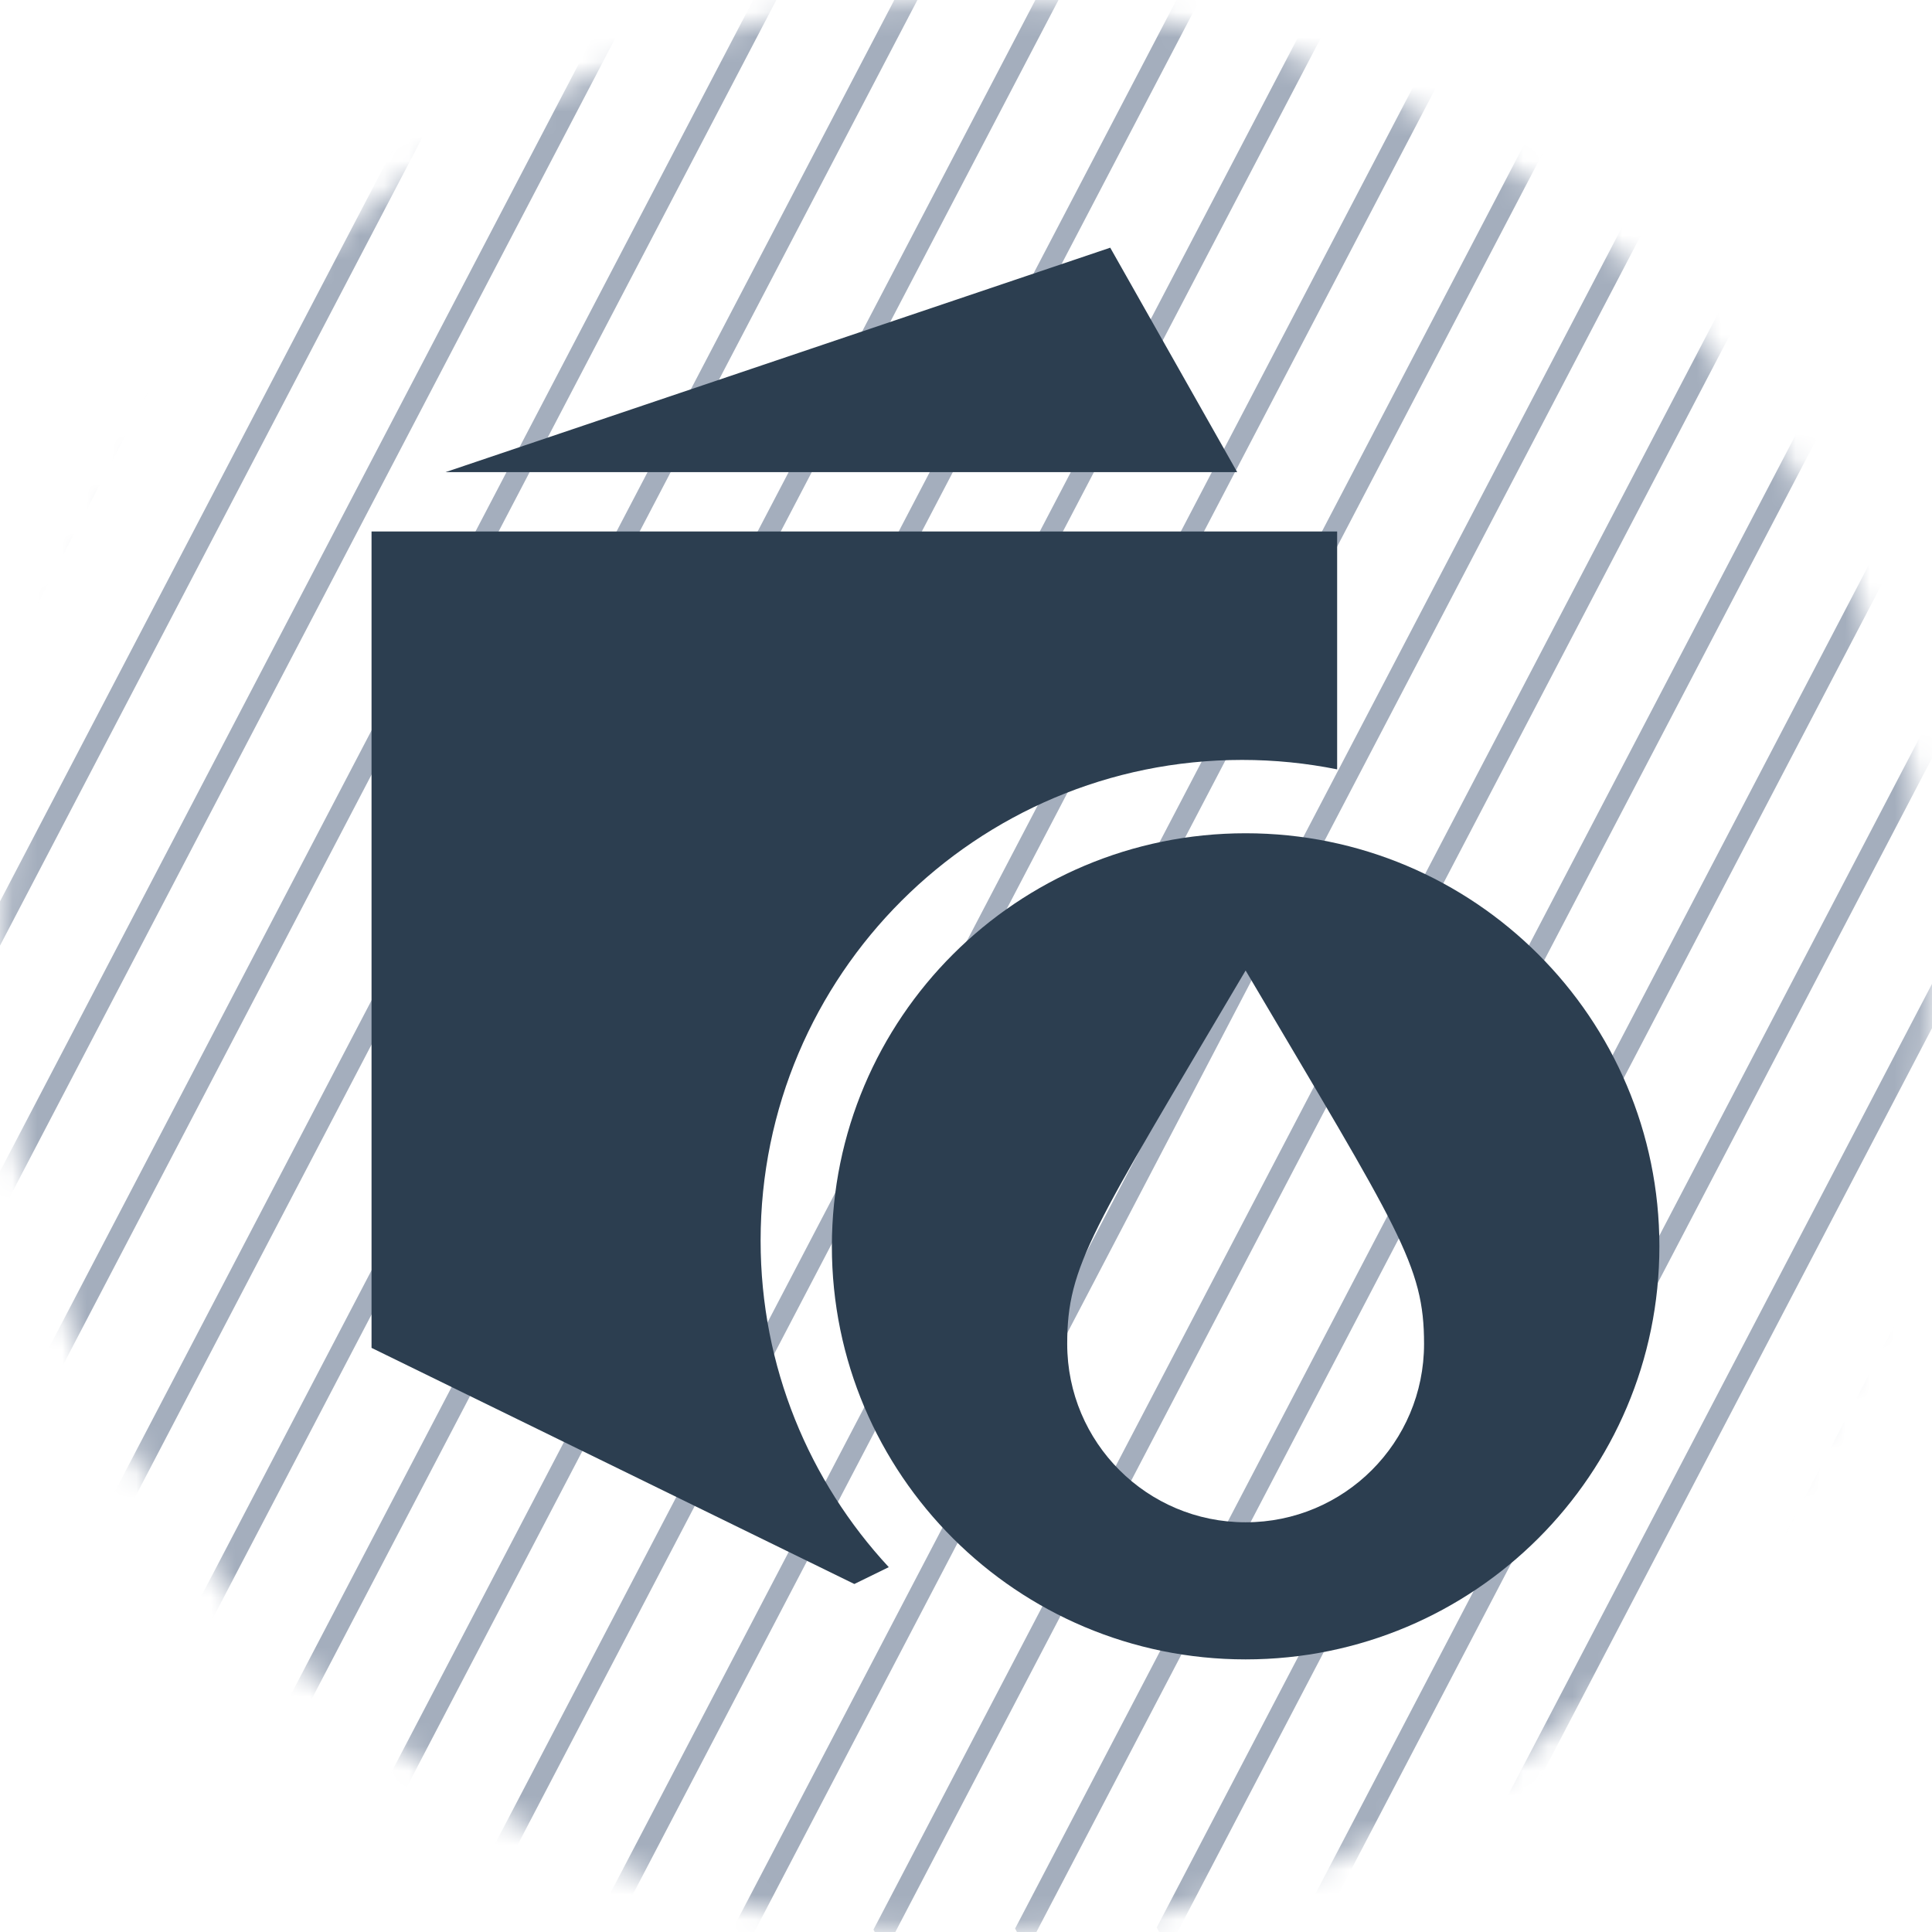
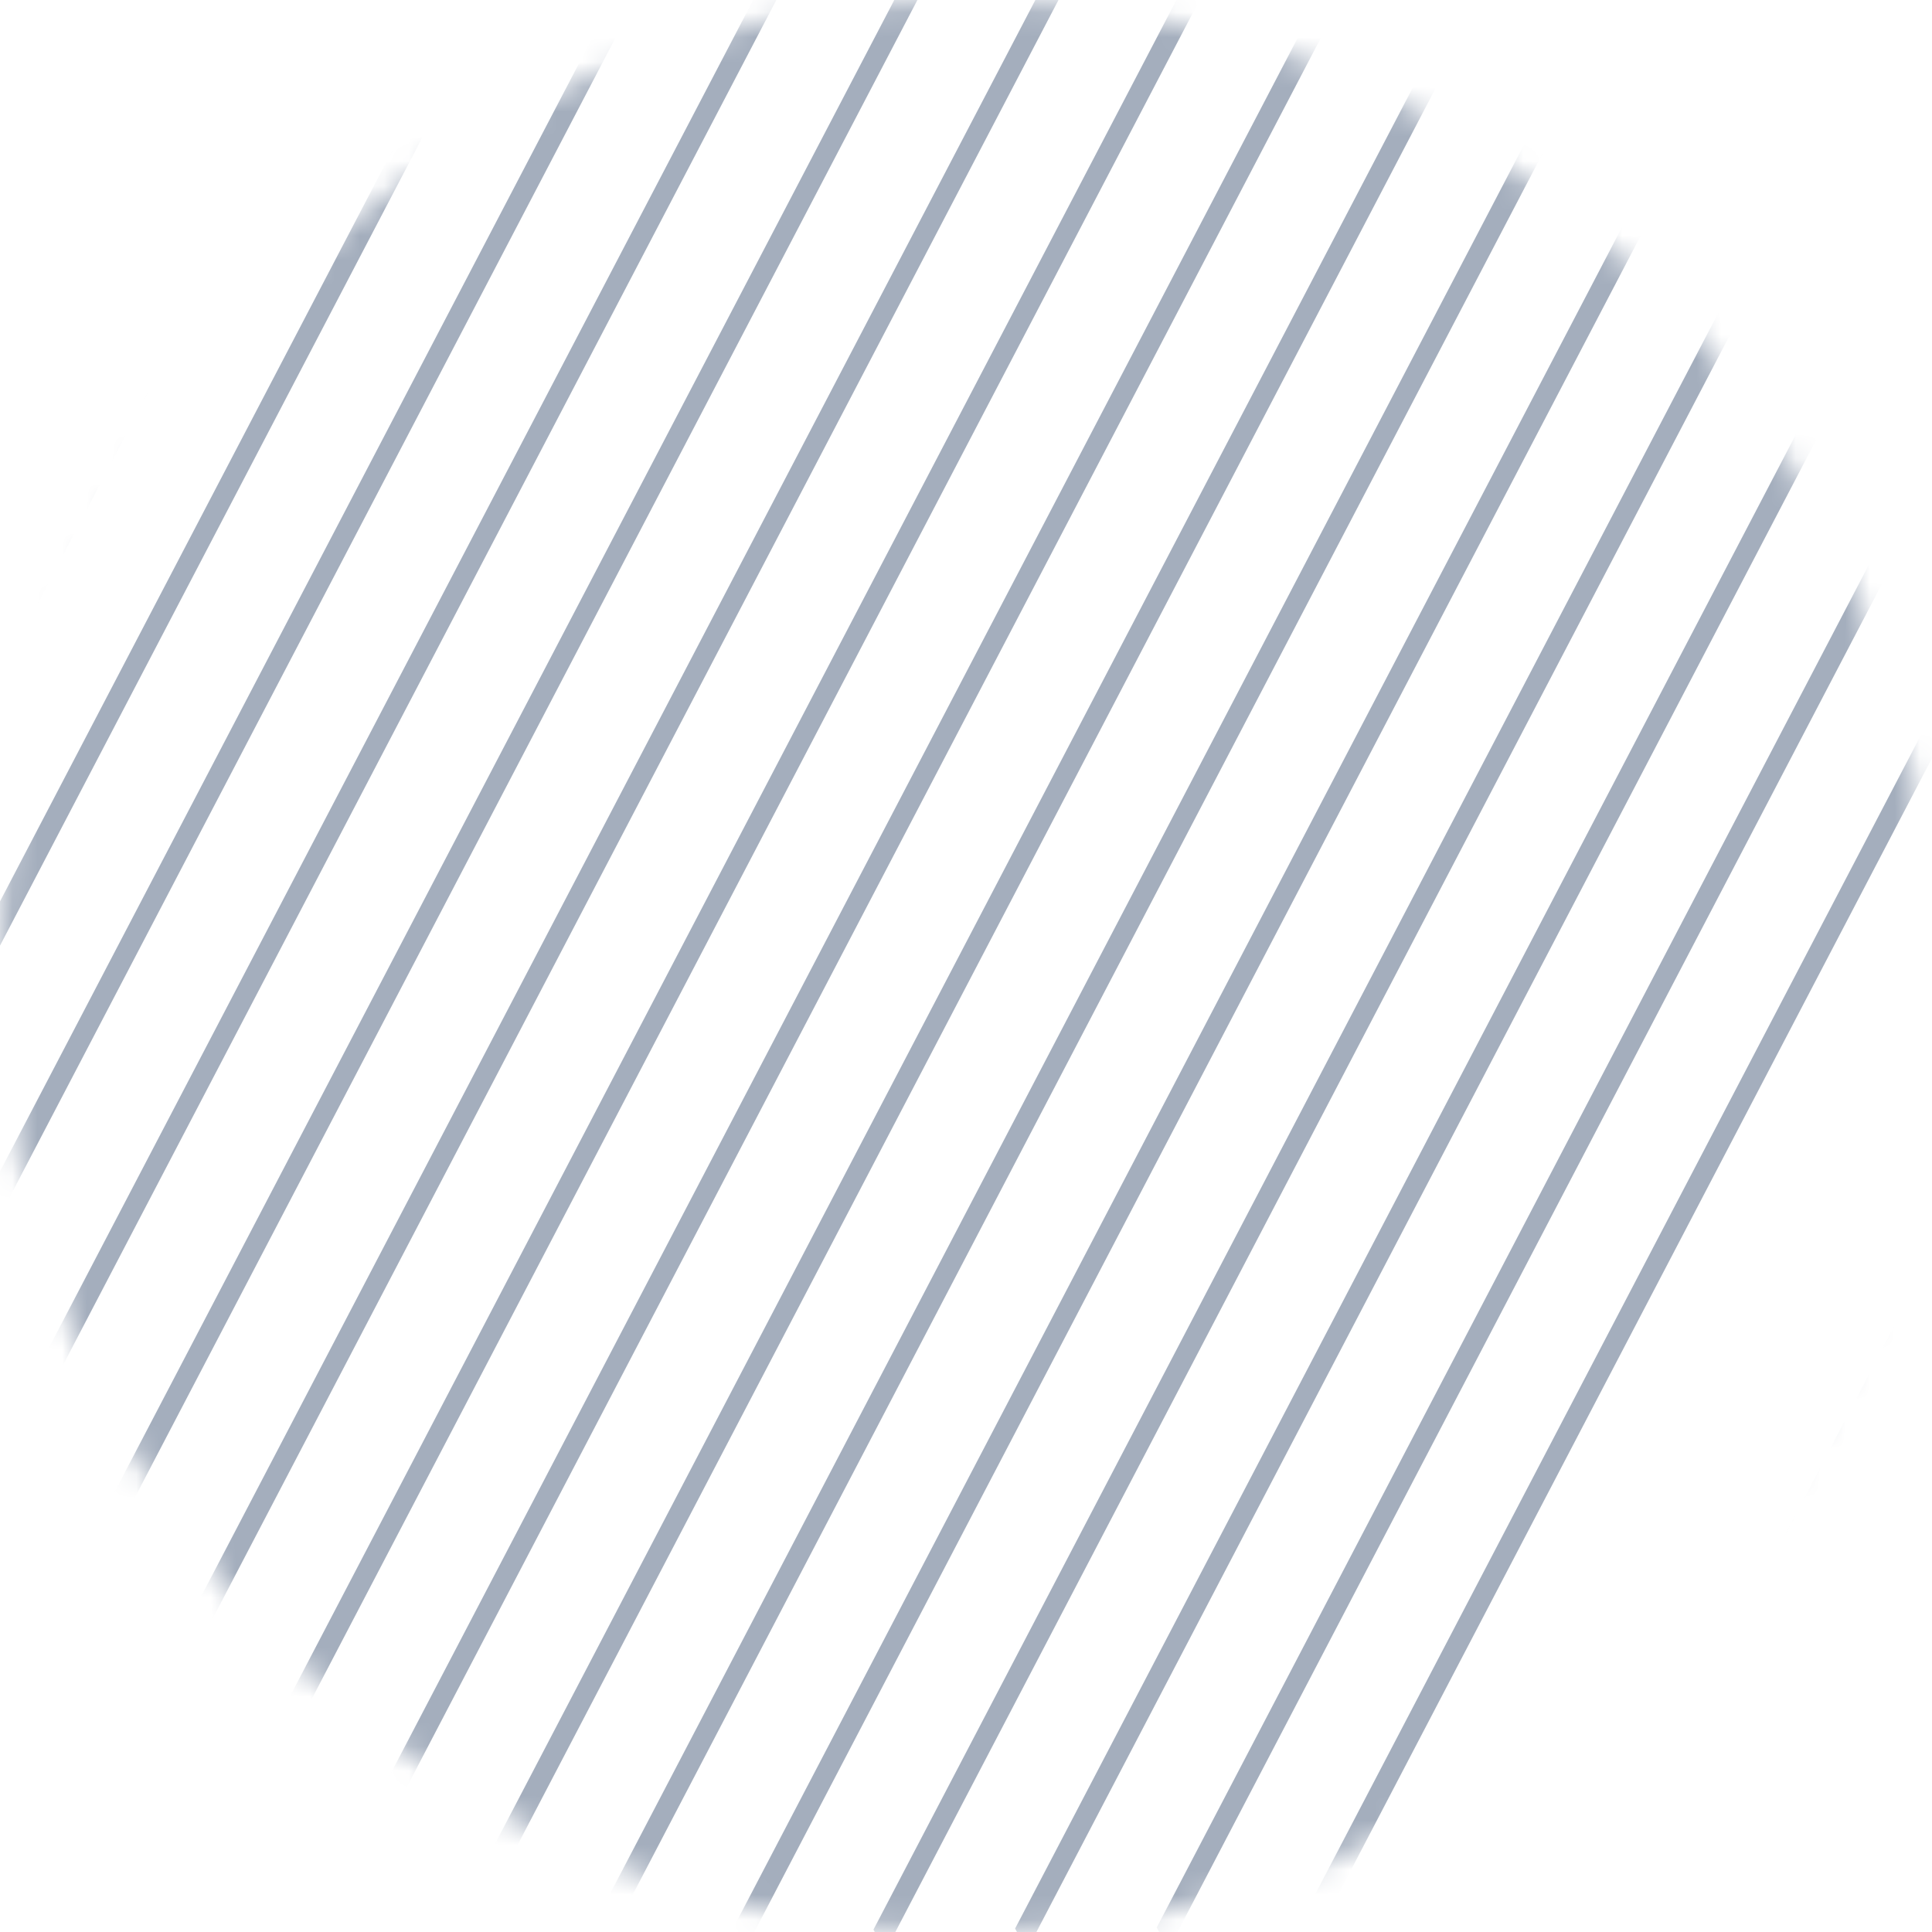
<svg xmlns="http://www.w3.org/2000/svg" width="78" height="78" viewBox="0 0 78 78" fill="none">
  <mask id="mask0_2756_22802" style="mask-type:alpha" maskUnits="userSpaceOnUse" x="0" y="0" width="78" height="78">
    <circle cx="39" cy="39" r="39" fill="#D9D9D9" />
  </mask>
  <g mask="url(#mask0_2756_22802)">
    <line y1="-0.5" x2="93.361" y2="-0.5" transform="matrix(0.463 -0.886 0.473 0.881 -38.607 79.359)" stroke="#A4AEBD" />
    <line y1="-0.5" x2="93.361" y2="-0.5" transform="matrix(0.463 -0.886 0.473 0.881 -32.888 79.315)" stroke="#A4AEBD" />
    <line y1="-0.5" x2="93.361" y2="-0.5" transform="matrix(0.463 -0.886 0.473 0.881 -27.17 79.271)" stroke="#A4AEBD" />
    <line y1="-0.5" x2="93.361" y2="-0.5" transform="matrix(0.463 -0.886 0.473 0.881 -21.451 79.227)" stroke="#A4AEBD" />
    <line y1="-0.5" x2="93.361" y2="-0.5" transform="matrix(0.463 -0.886 0.473 0.881 -15.732 79.183)" stroke="#A4AEBD" />
    <line y1="-0.5" x2="93.361" y2="-0.5" transform="matrix(0.463 -0.886 0.473 0.881 -10.013 79.139)" stroke="#A4AEBD" />
    <line y1="-0.5" x2="93.361" y2="-0.5" transform="matrix(0.463 -0.886 0.473 0.881 -4.295 79.095)" stroke="#A4AEBD" />
    <line y1="-0.5" x2="93.361" y2="-0.5" transform="matrix(0.463 -0.886 0.473 0.881 1.424 79.05)" stroke="#A4AEBD" />
    <line y1="-0.5" x2="93.361" y2="-0.5" transform="matrix(0.463 -0.886 0.473 0.881 7.143 79.006)" stroke="#A4AEBD" />
    <line y1="-0.5" x2="93.361" y2="-0.5" transform="matrix(0.463 -0.886 0.473 0.881 12.862 78.962)" stroke="#A4AEBD" />
    <line y1="-0.5" x2="93.361" y2="-0.5" transform="matrix(0.463 -0.886 0.473 0.881 18.58 78.918)" stroke="#A4AEBD" />
    <line y1="-0.5" x2="93.361" y2="-0.5" transform="matrix(0.463 -0.886 0.473 0.881 24.299 78.874)" stroke="#A4AEBD" />
    <line y1="-0.5" x2="93.361" y2="-0.5" transform="matrix(0.463 -0.886 0.473 0.881 30.018 78.83)" stroke="#A4AEBD" />
    <line y1="-0.5" x2="93.361" y2="-0.5" transform="matrix(0.463 -0.886 0.473 0.881 35.737 78.785)" stroke="#A4AEBD" />
    <line y1="-0.5" x2="93.361" y2="-0.5" transform="matrix(0.463 -0.886 0.473 0.881 41.456 78.741)" stroke="#A4AEBD" />
    <line y1="-0.5" x2="93.361" y2="-0.5" transform="matrix(0.463 -0.886 0.473 0.881 47.174 78.697)" stroke="#A4AEBD" />
    <line y1="-0.5" x2="93.361" y2="-0.5" transform="matrix(0.463 -0.886 0.473 0.881 52.893 78.653)" stroke="#A4AEBD" />
-     <line y1="-0.5" x2="93.361" y2="-0.5" transform="matrix(0.463 -0.886 0.473 0.881 58.612 78.609)" stroke="#A4AEBD" />
    <line y1="-0.5" x2="93.361" y2="-0.5" transform="matrix(0.463 -0.886 0.473 0.881 64.33 78.565)" stroke="#A4AEBD" />
    <line y1="-0.5" x2="93.361" y2="-0.5" transform="matrix(0.463 -0.886 0.473 0.881 70.049 78.52)" stroke="#A4AEBD" />
    <line y1="-0.5" x2="93.361" y2="-0.5" transform="matrix(0.463 -0.886 0.473 0.881 75.768 78.476)" stroke="#A4AEBD" />
  </g>
  <g clip-path="url(#clip0_2756_22802)">
    <path d="M17.984 19.062H49.949L44.823 10L17.984 19.062Z" fill="#2C3E50" />
    <path d="M30.708 50.085C30.708 39.367 39.41 30.68 50.146 30.68C51.459 30.68 52.742 30.811 53.984 31.061V21.457H15V54.417L34.492 63.95L35.882 63.27C32.672 59.809 30.708 55.179 30.708 50.091V50.085Z" fill="#2C3E50" />
    <path d="M50.289 33.641C41.063 33.641 33.585 41.107 33.585 50.318C33.585 59.529 41.063 66.994 50.289 66.994C59.516 66.994 66.994 59.529 66.994 50.318C66.994 41.107 59.516 33.641 50.289 33.641ZM50.289 61.459C46.309 61.459 43.086 58.242 43.086 54.256C43.086 51.074 44.089 49.68 50.289 39.182C56.49 49.686 57.493 51.074 57.493 54.256C57.493 58.242 54.27 61.459 50.289 61.459Z" fill="#2C3E50" />
  </g>
  <defs>
    <clipPath id="clip0_2756_22802">
-       <rect width="52" height="57" fill="white" transform="translate(15 10)" />
-     </clipPath>
+       </clipPath>
  </defs>
</svg>